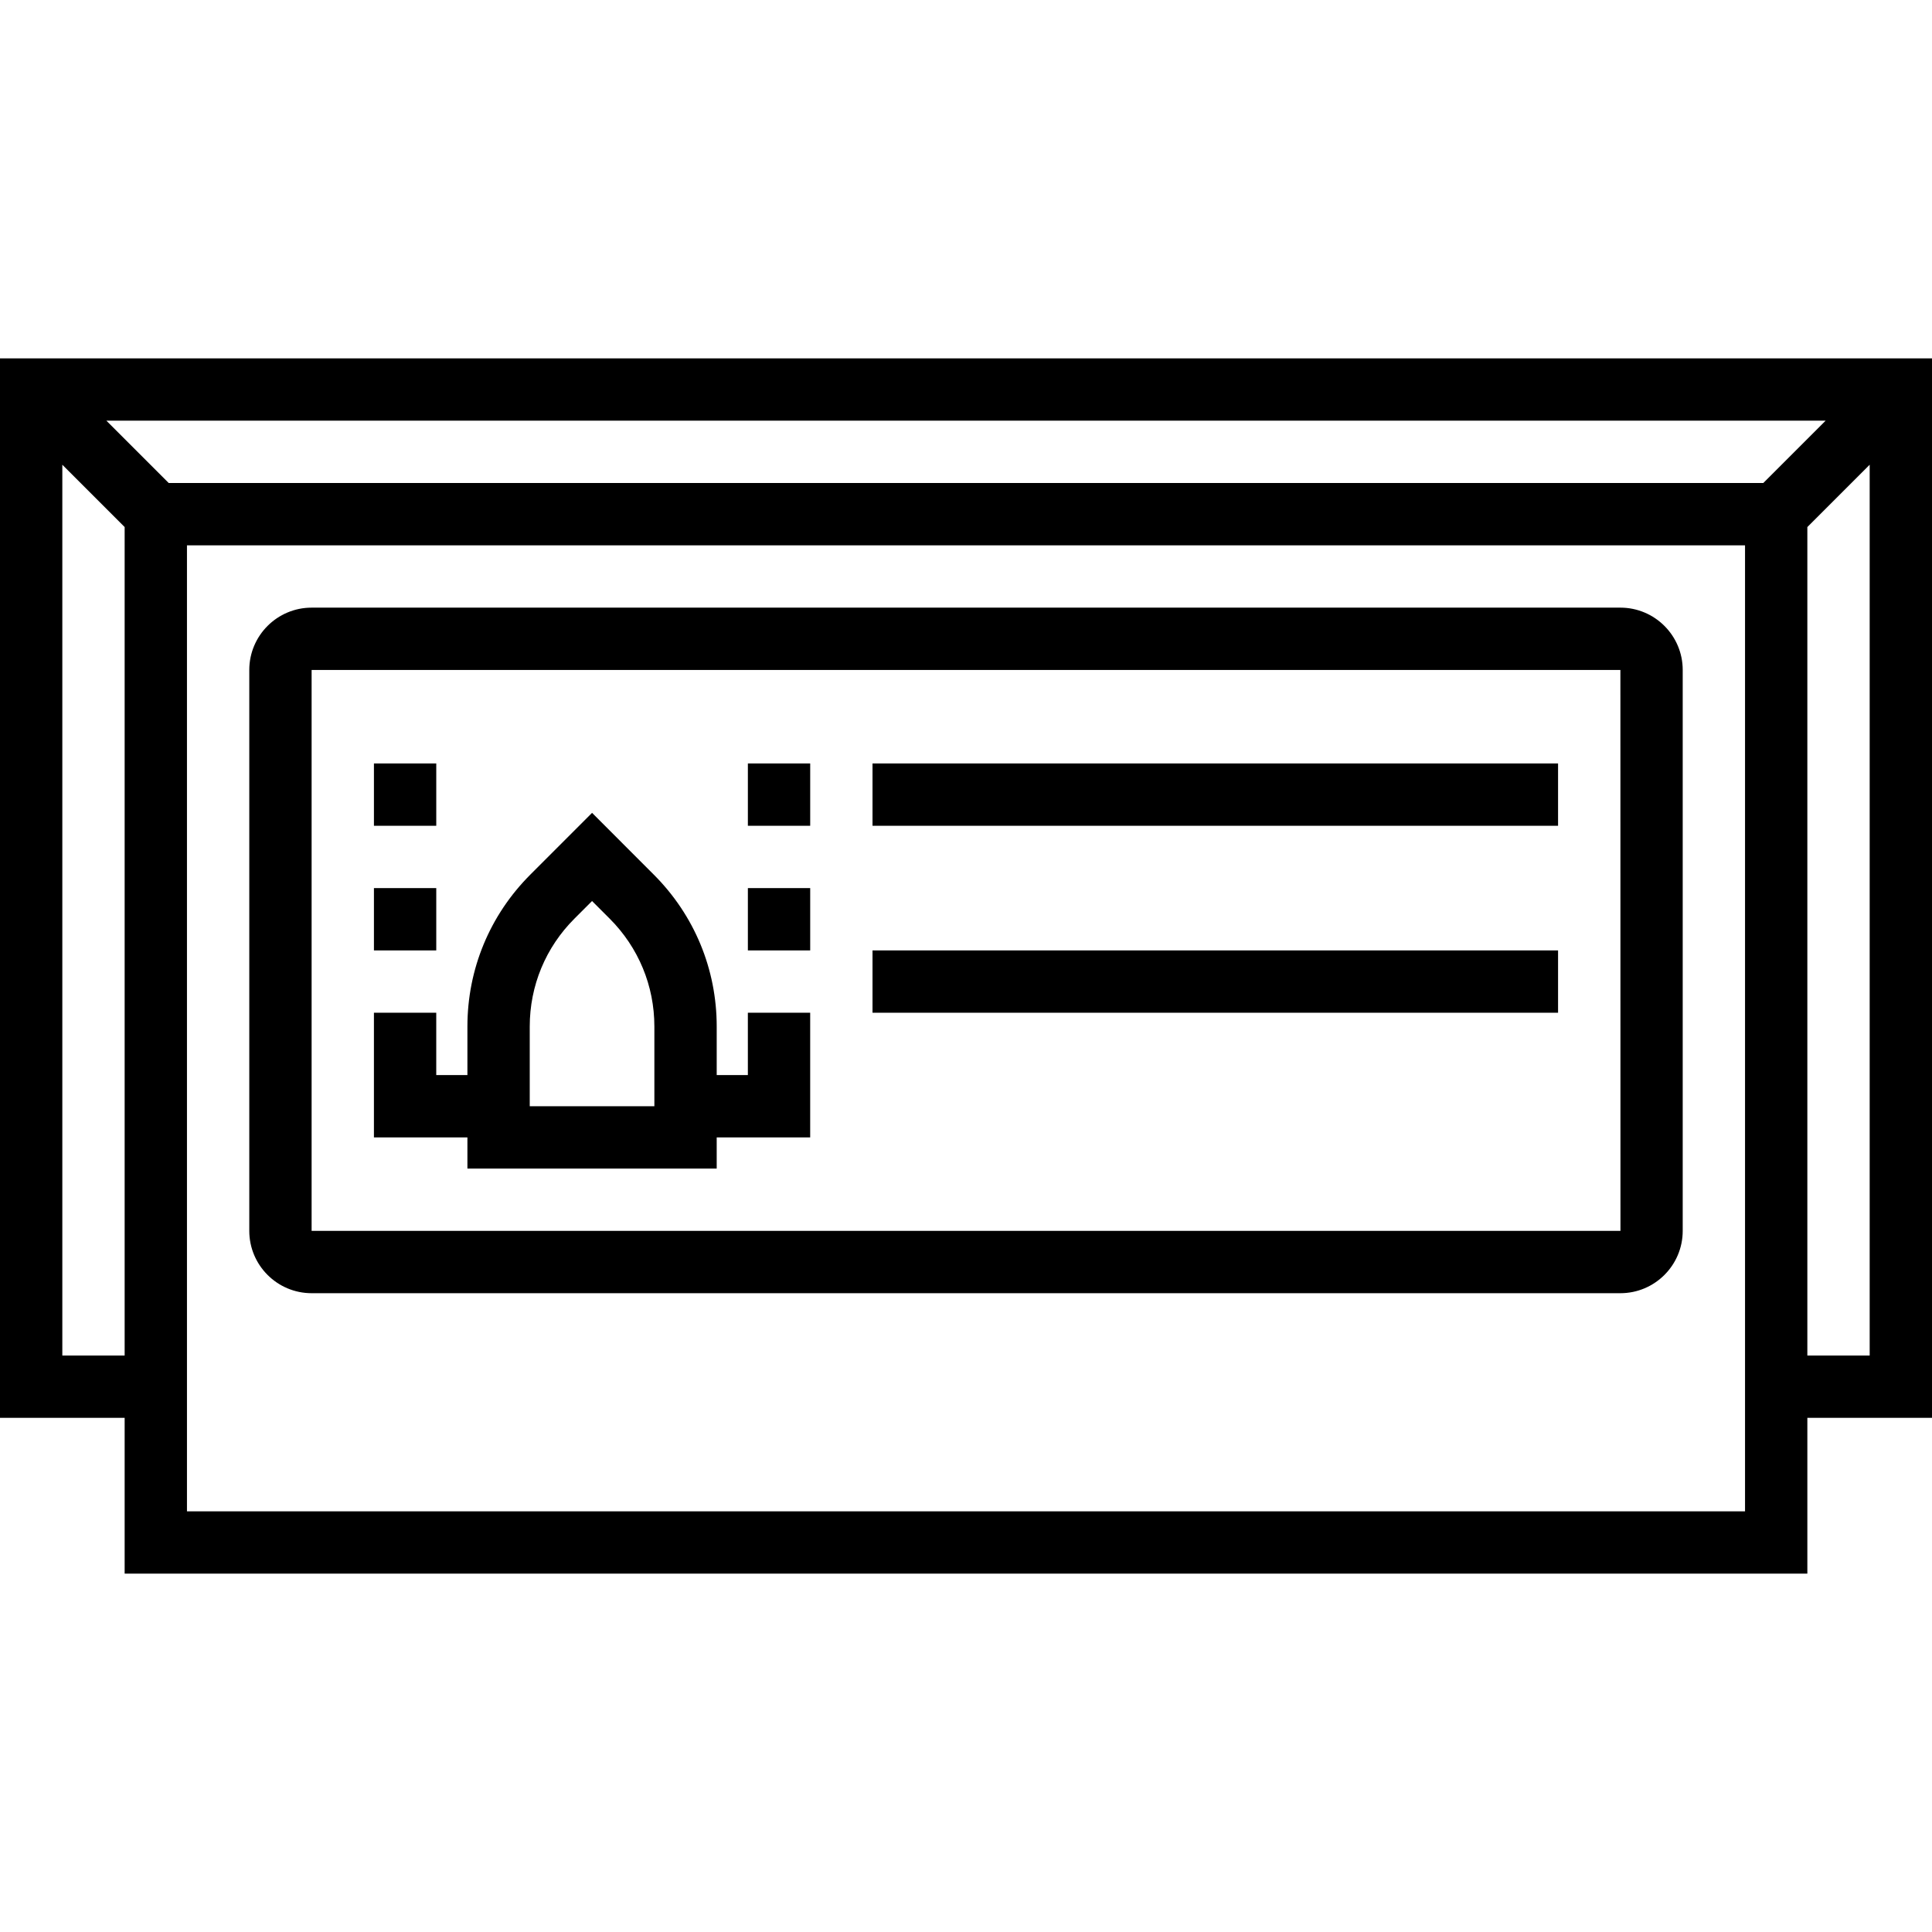
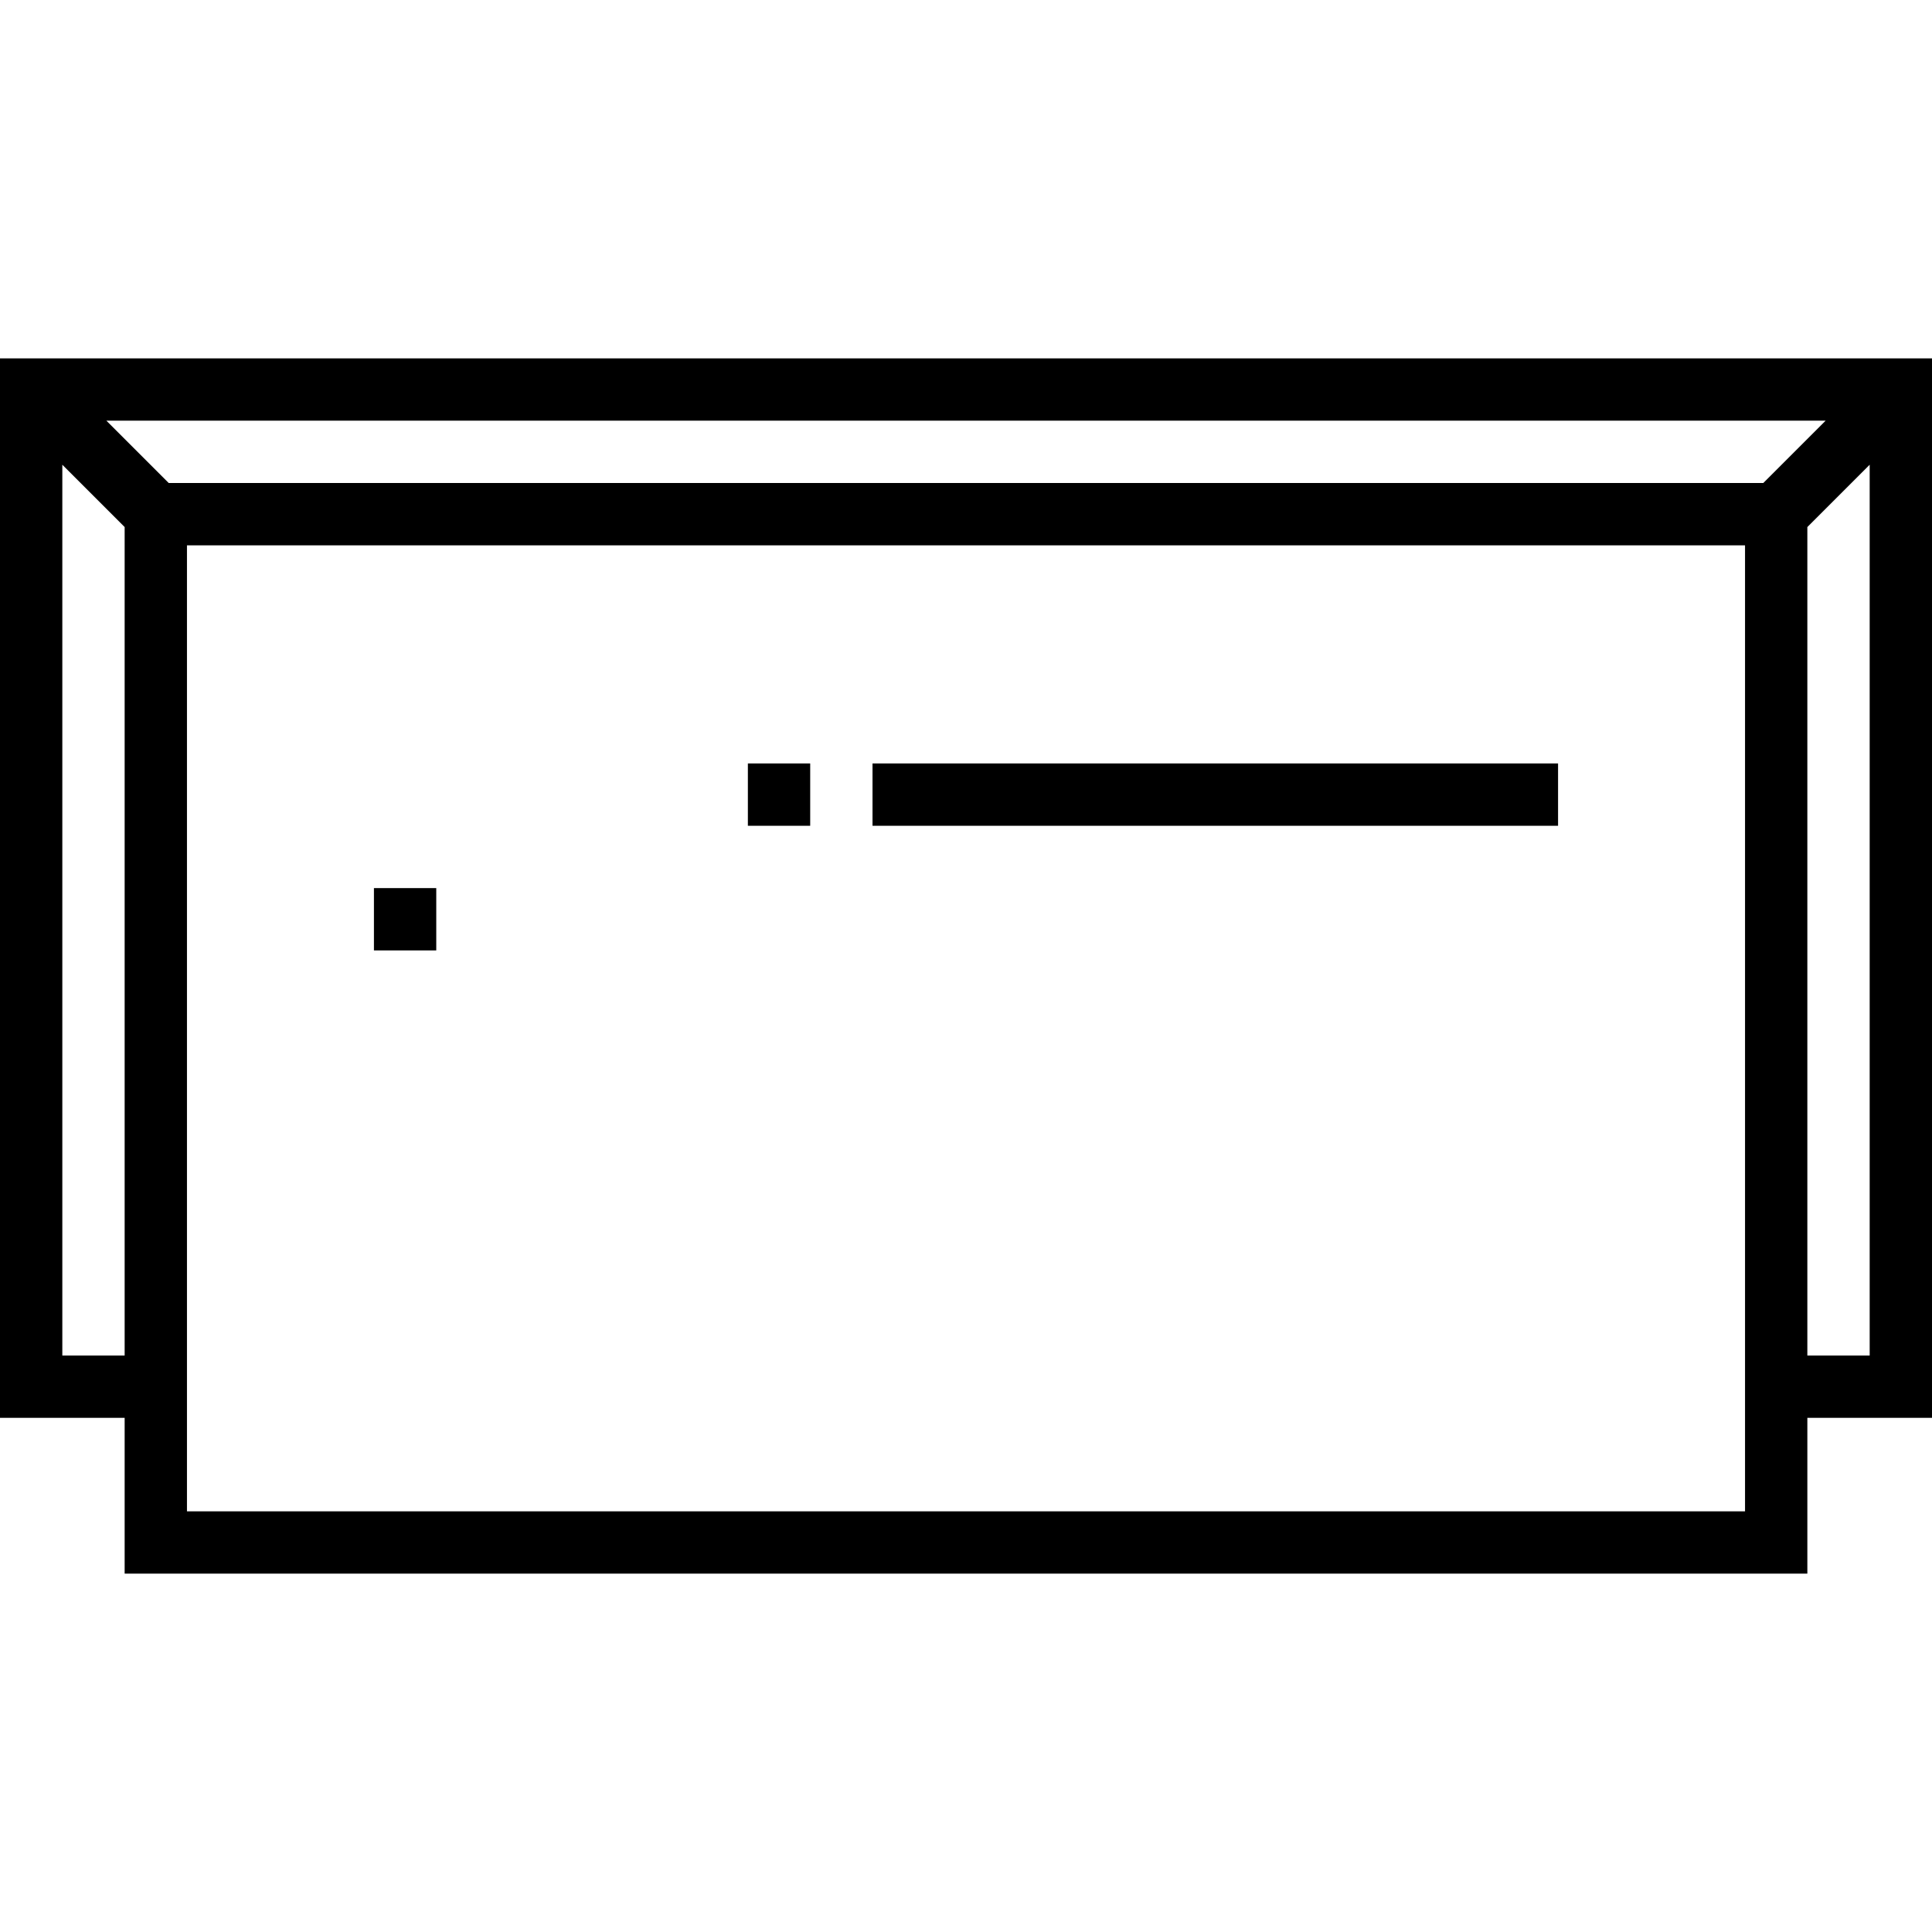
<svg xmlns="http://www.w3.org/2000/svg" fill="#000000" version="1.1" id="Layer_1" viewBox="0 0 295.238 295.238" xml:space="preserve">
  <g>
    <g>
      <g>
        <path d="M0,54.762v161.905h19.048v23.81H276.19v-23.81h19.048V54.762H0z M19.048,207.143H9.524V71.018l9.524,9.524V207.143z      M28.571,230.951v-19.048v-4.762V83.333h238.095v123.81v4.762v19.047H28.571z M269.457,73.81H25.781l-9.524-9.524h262.724     L269.457,73.81z M285.714,207.143h-9.524v-126.6l9.524-9.524V207.143z" />
-         <path d="M247.619,92.857h-200c-5.252,0-9.524,4.271-9.524,9.524v85.714c0,5.252,4.271,9.524,9.524,9.524h200     c5.252,0,9.524-4.271,9.524-9.524V102.38C257.143,97.128,252.871,92.857,247.619,92.857z M47.619,188.094V102.38h200l0.01,85.714     H47.619z" />
        <rect x="133.333" y="116.667" width="104.762" height="9.524" />
-         <rect x="133.333" y="145.237" width="104.762" height="9.524" />
-         <path d="M114.285,164.286h-4.761v-7.419c0-8.771-3.419-17.019-9.624-23.219l-9.424-9.433l-9.424,9.429     c-6.205,6.205-9.624,14.452-9.624,23.224v7.419h-4.762v-9.524h-9.524v19.048h14.286v4.762h38.095v-4.762h14.286v-19.048h-9.524     V164.286z M80.952,169.047v-12.181c0-6.229,2.429-12.086,6.833-16.486l2.69-2.69l2.69,2.69     c4.405,4.405,6.833,10.262,6.833,16.486v12.181H80.952z" />
-         <rect x="114.286" y="135.714" width="9.524" height="9.524" />
        <rect x="114.286" y="116.667" width="9.524" height="9.524" />
        <rect x="57.143" y="135.714" width="9.524" height="9.524" />
-         <rect x="57.143" y="116.667" width="9.524" height="9.524" />
      </g>
    </g>
  </g>
</svg>